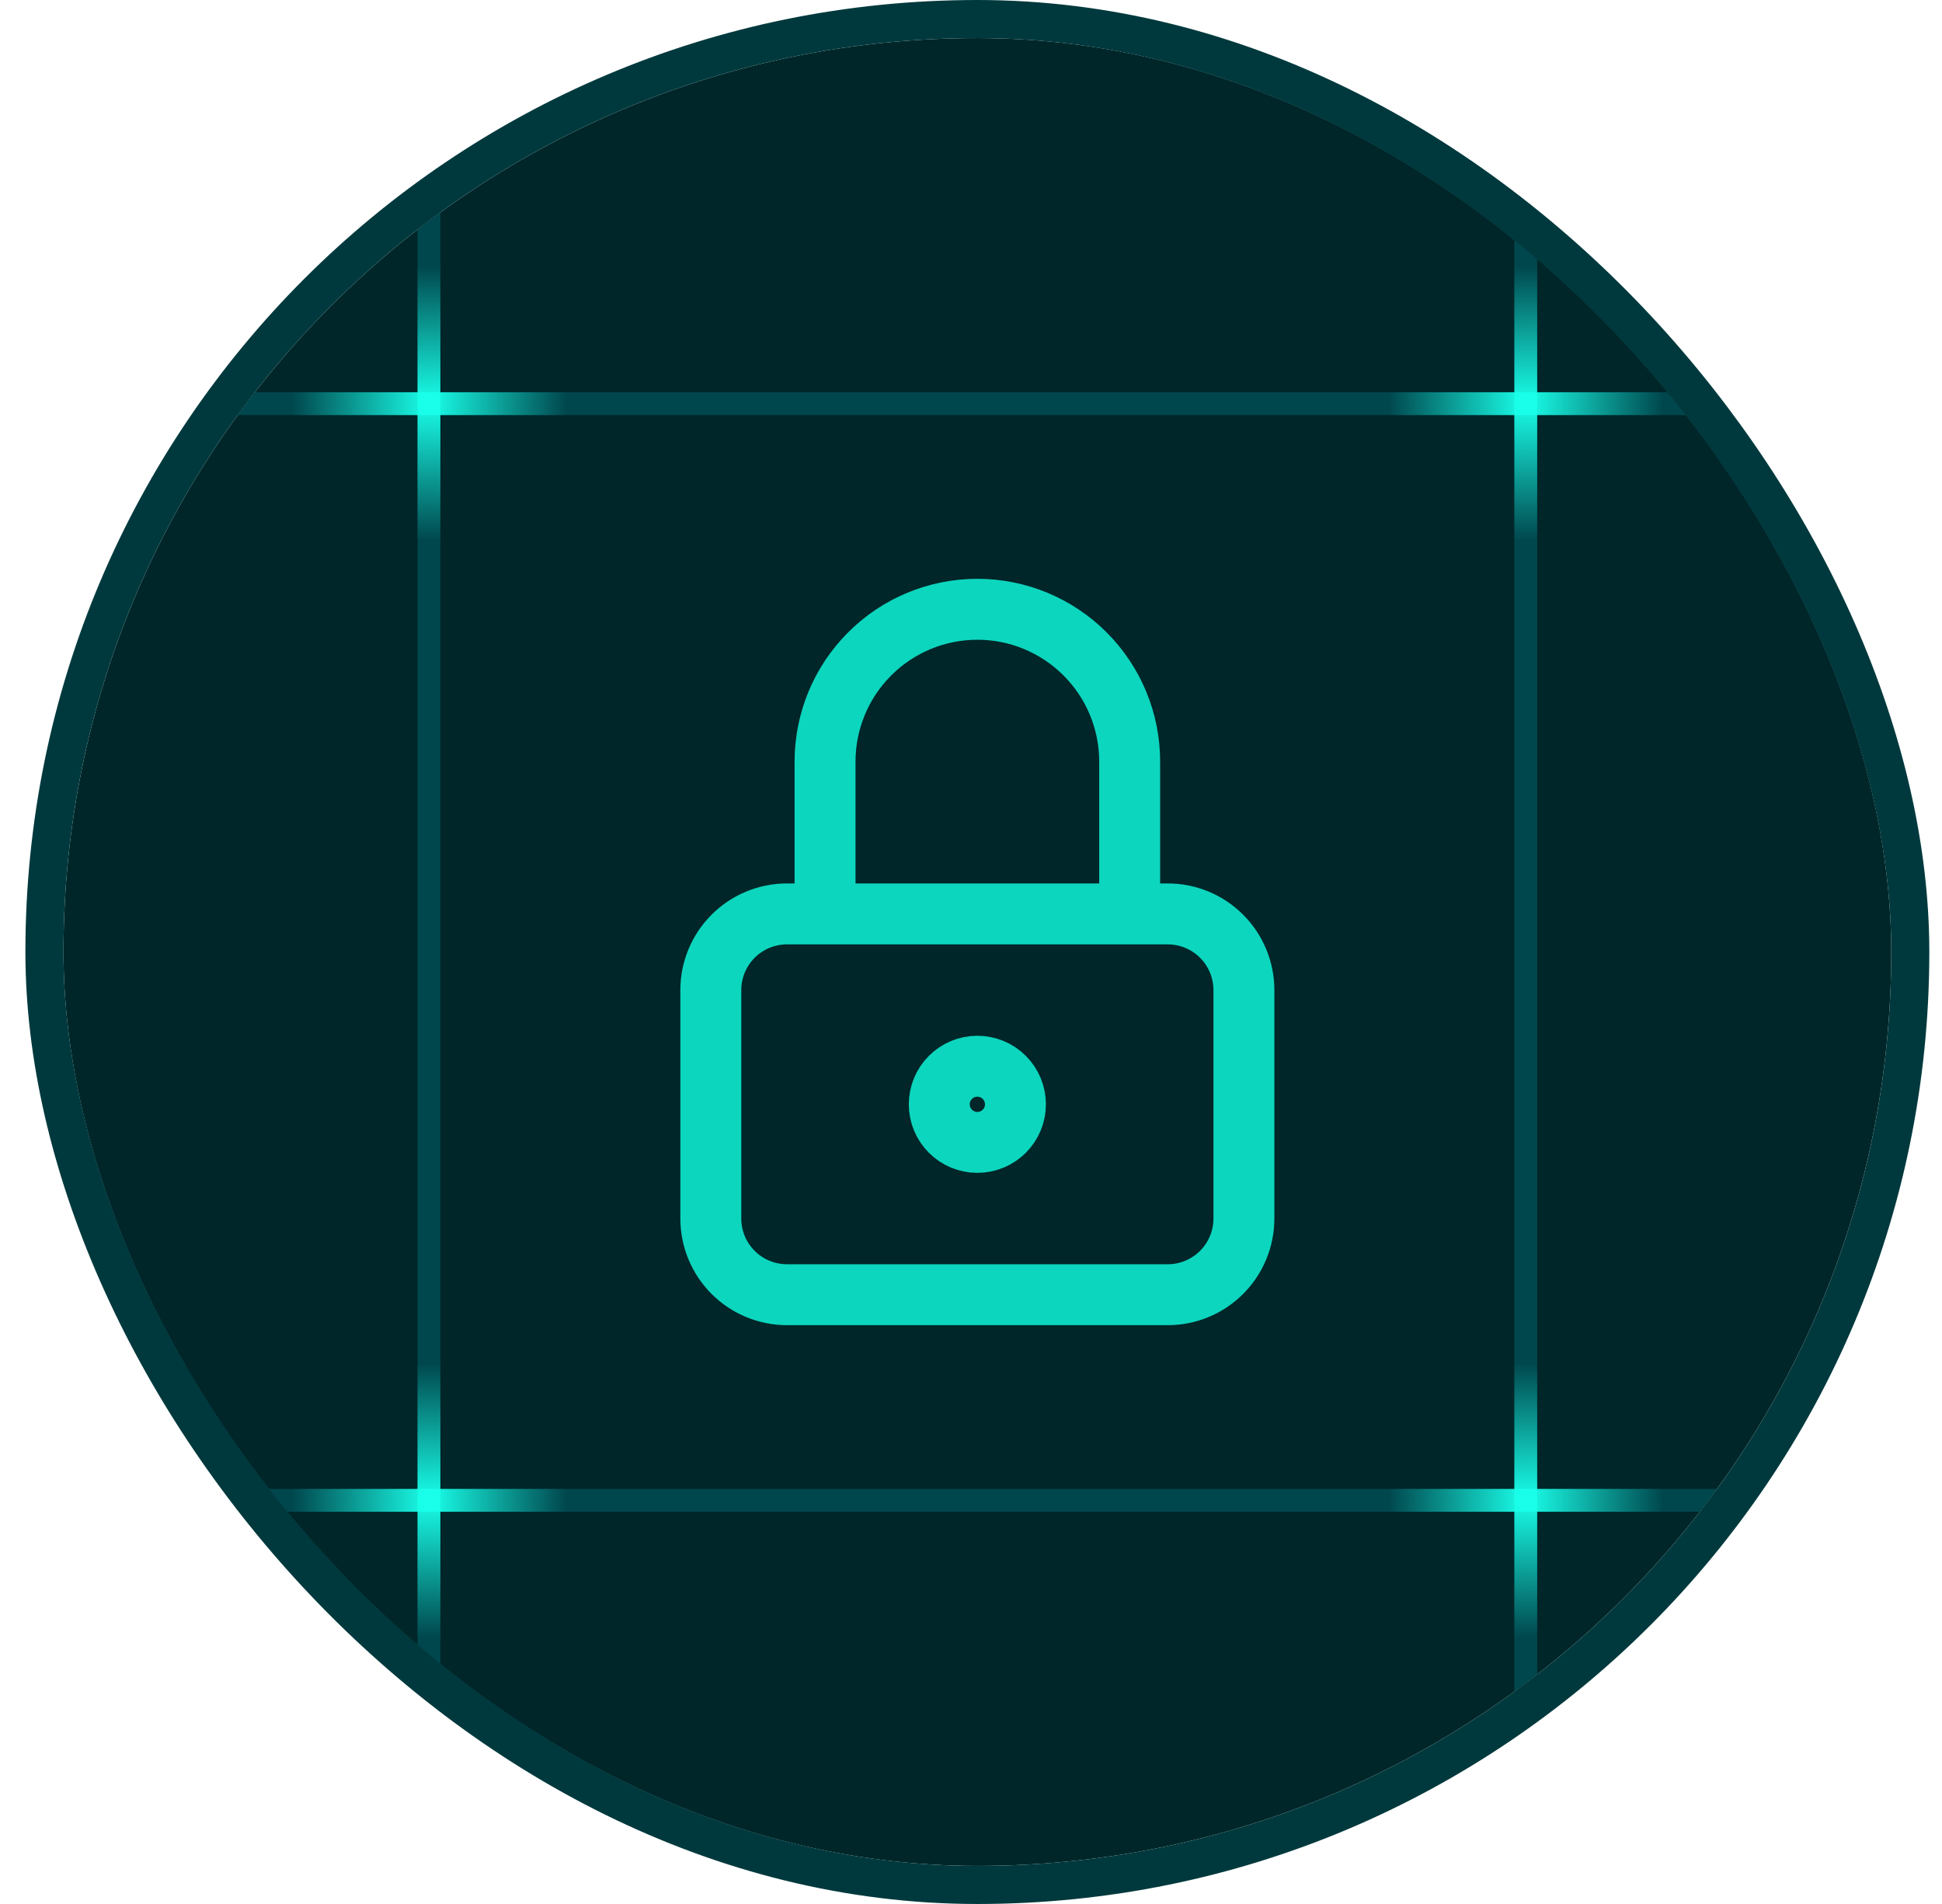
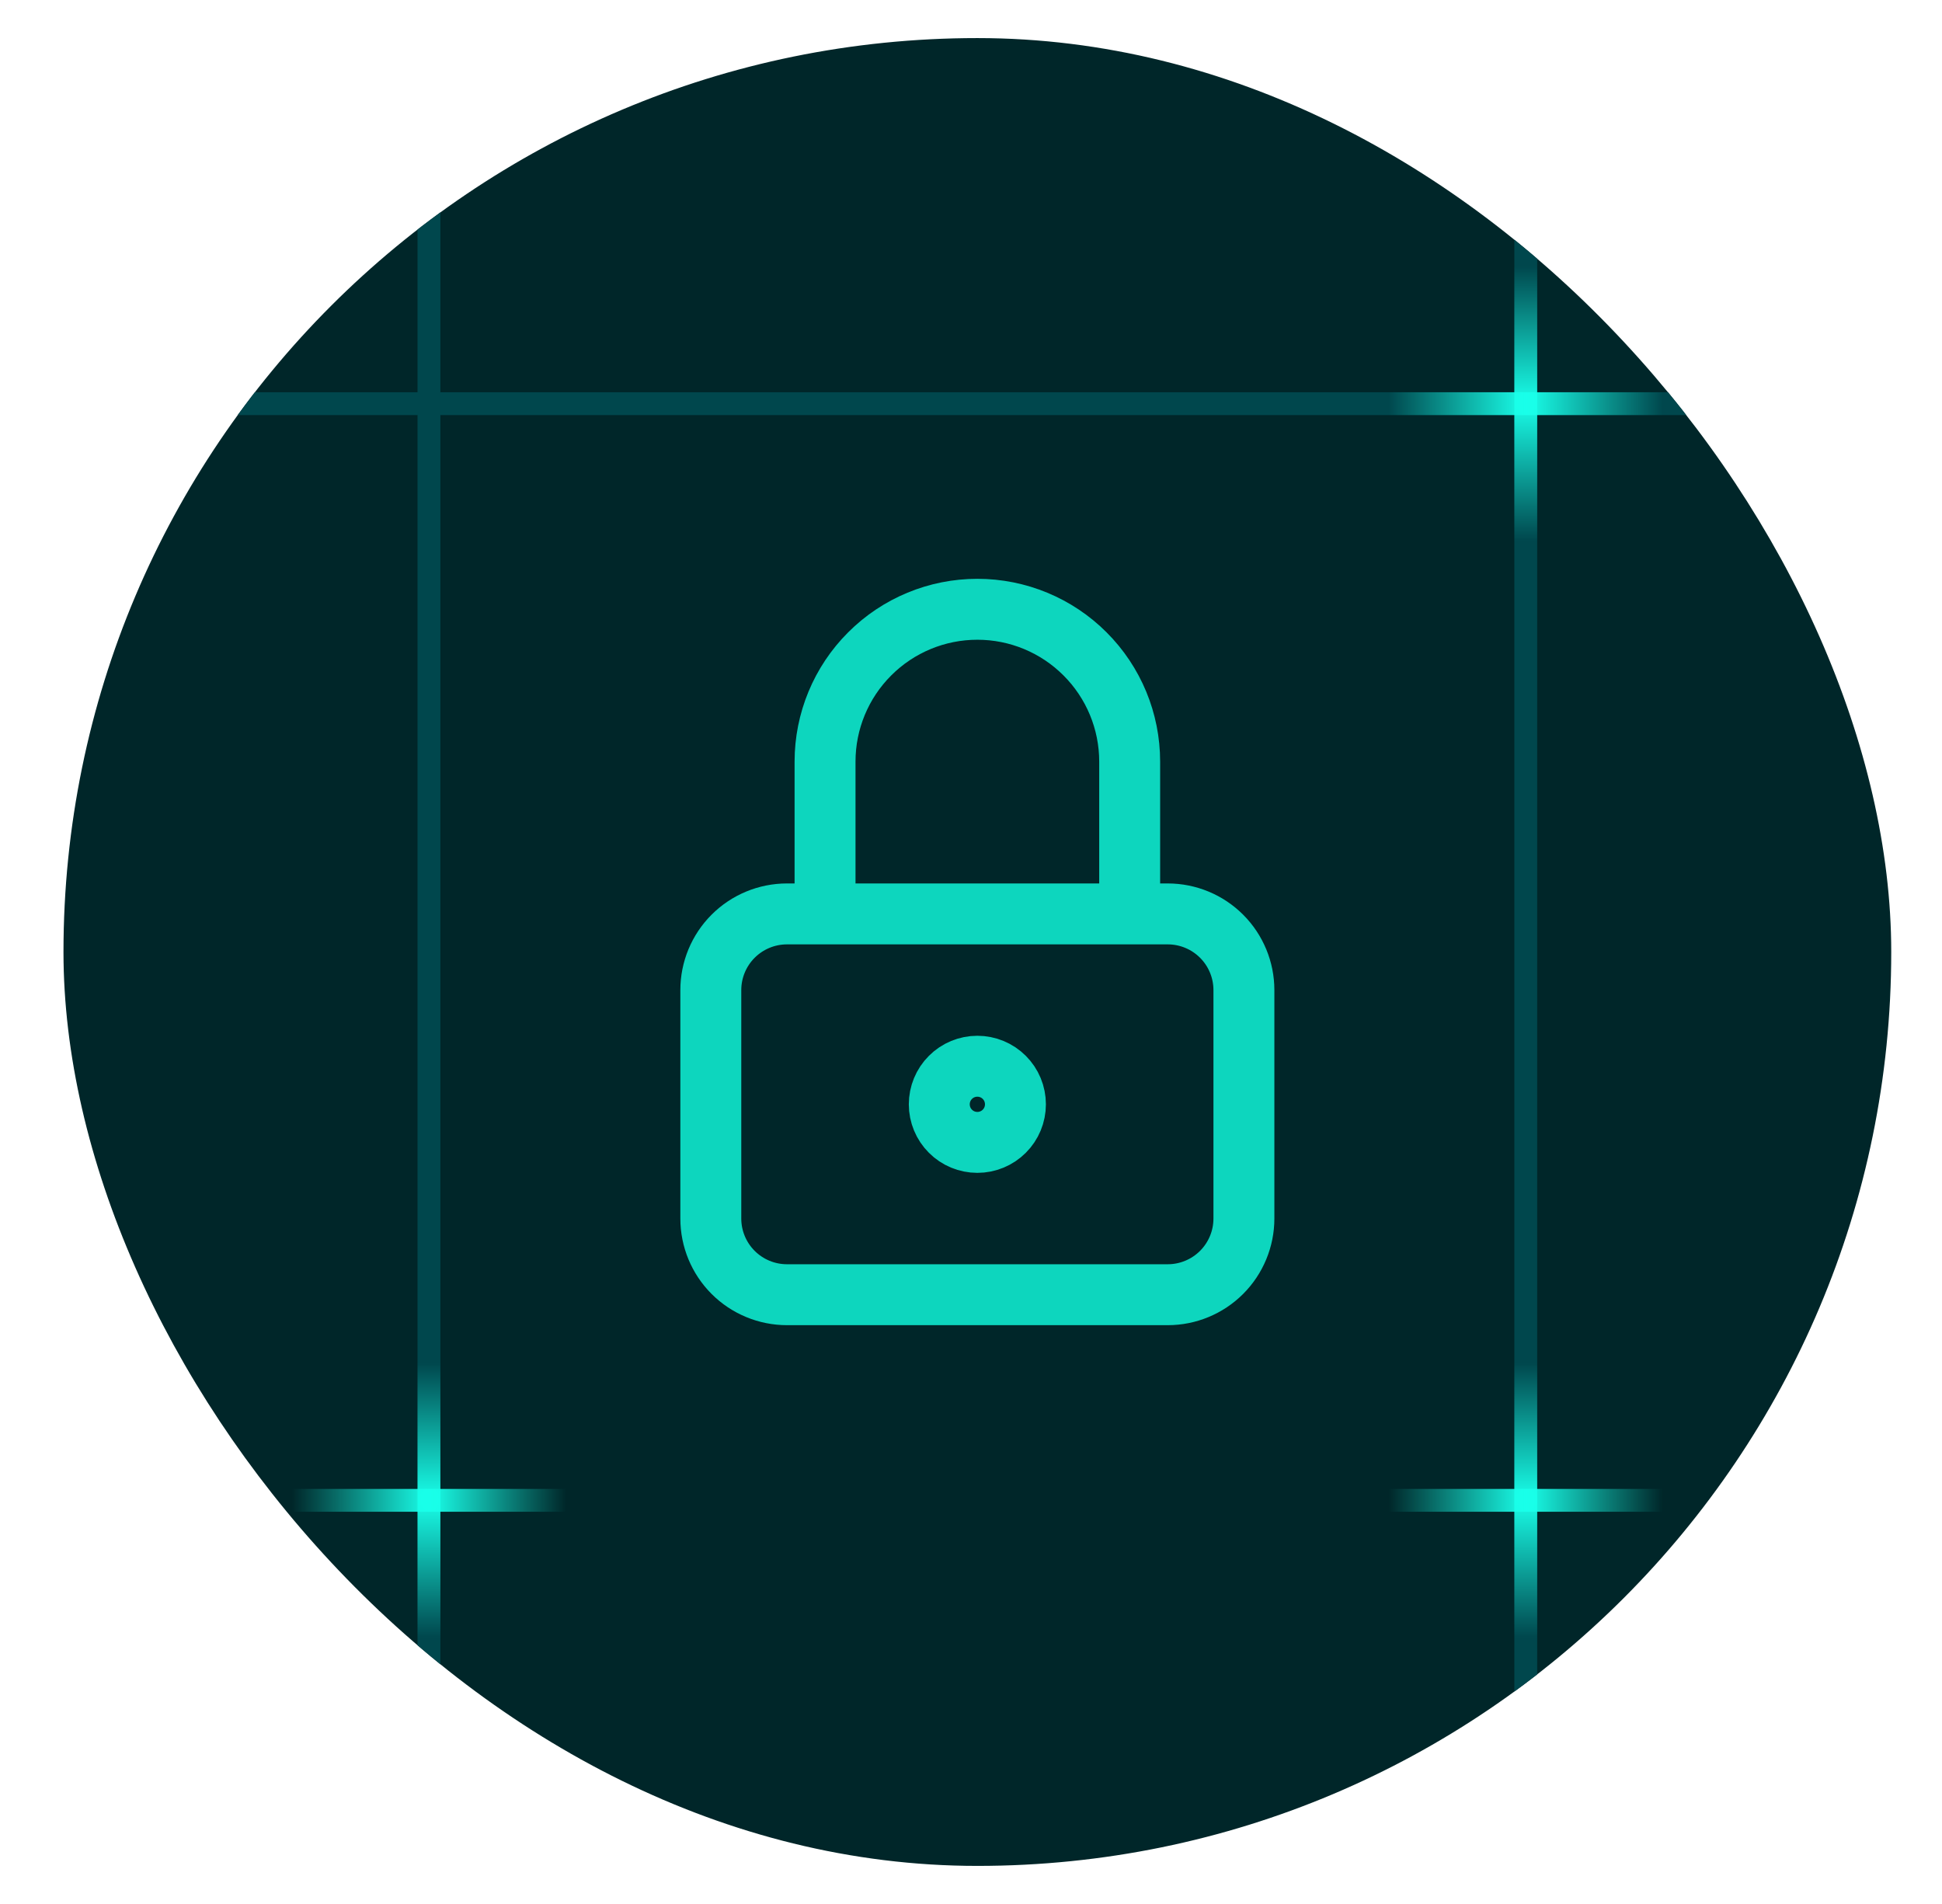
<svg xmlns="http://www.w3.org/2000/svg" width="51" height="50" viewBox="0 0 51 50" fill="none">
  <g clip-path="url(#clip0_16_4431)">
    <rect x="1.667" y="1" width="48" height="48" rx="24" fill="#002629" />
    <path d="M1.667 10.6H49.667" stroke="#00474D" stroke-width="0.6" />
    <path d="M40.069 1L40.069 49" stroke="#00474D" stroke-width="0.6" />
    <path d="M40.069 7L40.069 14.2" stroke="url(#paint0_linear_16_4431)" stroke-width="0.6" />
    <path d="M43.667 10.6L36.467 10.6" stroke="url(#paint1_linear_16_4431)" stroke-width="0.6" />
-     <path d="M1.667 39.4H49.667" stroke="#00474D" stroke-width="0.6" />
    <path d="M11.265 1L11.265 49" stroke="#00474D" stroke-width="0.6" />
    <path d="M40.069 35.801L40.069 43.001" stroke="url(#paint2_linear_16_4431)" stroke-width="0.6" />
    <path d="M43.667 39.4L36.467 39.4" stroke="url(#paint3_linear_16_4431)" stroke-width="0.6" />
    <path d="M11.265 35.801L11.265 43.001" stroke="url(#paint4_linear_16_4431)" stroke-width="0.6" />
    <path d="M14.868 39.4L7.668 39.4" stroke="url(#paint5_linear_16_4431)" stroke-width="0.6" />
-     <path d="M11.265 7L11.265 14.2" stroke="url(#paint6_linear_16_4431)" stroke-width="0.6" />
-     <path d="M14.868 10.6L7.668 10.6" stroke="url(#paint7_linear_16_4431)" stroke-width="0.6" />
-     <path d="M21.667 24V20C21.667 18.939 22.088 17.922 22.839 17.172C23.589 16.421 24.606 16 25.667 16C26.728 16 27.745 16.421 28.495 17.172C29.246 17.922 29.667 18.939 29.667 20V24M18.667 26C18.667 25.47 18.878 24.961 19.253 24.586C19.628 24.211 20.137 24 20.667 24H30.667C31.197 24 31.706 24.211 32.081 24.586C32.456 24.961 32.667 25.47 32.667 26V32C32.667 32.53 32.456 33.039 32.081 33.414C31.706 33.789 31.197 34 30.667 34H20.667C20.137 34 19.628 33.789 19.253 33.414C18.878 33.039 18.667 32.53 18.667 32V26ZM24.667 29C24.667 29.265 24.772 29.52 24.96 29.707C25.147 29.895 25.402 30 25.667 30C25.932 30 26.187 29.895 26.374 29.707C26.562 29.52 26.667 29.265 26.667 29C26.667 28.735 26.562 28.48 26.374 28.293C26.187 28.105 25.932 28 25.667 28C25.402 28 25.147 28.105 24.96 28.293C24.772 28.48 24.667 28.735 24.667 29Z" stroke="#0DD6BE" stroke-width="1.6" stroke-linecap="round" stroke-linejoin="round" />
+     <path d="M21.667 24V20C21.667 18.939 22.088 17.922 22.839 17.172C23.589 16.421 24.606 16 25.667 16C26.728 16 27.745 16.421 28.495 17.172C29.246 17.922 29.667 18.939 29.667 20V24M18.667 26C18.667 25.47 18.878 24.961 19.253 24.586C19.628 24.211 20.137 24 20.667 24H30.667C31.197 24 31.706 24.211 32.081 24.586C32.456 24.961 32.667 25.47 32.667 26V32C32.667 32.53 32.456 33.039 32.081 33.414C31.706 33.789 31.197 34 30.667 34H20.667C20.137 34 19.628 33.789 19.253 33.414C18.878 33.039 18.667 32.53 18.667 32V26M24.667 29C24.667 29.265 24.772 29.52 24.96 29.707C25.147 29.895 25.402 30 25.667 30C25.932 30 26.187 29.895 26.374 29.707C26.562 29.52 26.667 29.265 26.667 29C26.667 28.735 26.562 28.48 26.374 28.293C26.187 28.105 25.932 28 25.667 28C25.402 28 25.147 28.105 24.96 28.293C24.772 28.48 24.667 28.735 24.667 29Z" stroke="#0DD6BE" stroke-width="1.6" stroke-linecap="round" stroke-linejoin="round" />
  </g>
-   <rect x="1.167" y="0.5" width="49" height="49" rx="24.5" stroke="#00393D" />
  <defs>
    <linearGradient id="paint0_linear_16_4431" x1="40.069" y1="14.2" x2="40.069" y2="7" gradientUnits="userSpaceOnUse">
      <stop stop-color="#19FFE9" stop-opacity="0" />
      <stop offset="0.503" stop-color="#19FFE9" />
      <stop offset="1" stop-color="#19FFE9" stop-opacity="0" />
    </linearGradient>
    <linearGradient id="paint1_linear_16_4431" x1="36.467" y1="10.6" x2="43.667" y2="10.6" gradientUnits="userSpaceOnUse">
      <stop stop-color="#19FFE9" stop-opacity="0" />
      <stop offset="0.503" stop-color="#19FFE9" />
      <stop offset="1" stop-color="#19FFE9" stop-opacity="0" />
    </linearGradient>
    <linearGradient id="paint2_linear_16_4431" x1="40.069" y1="43.001" x2="40.069" y2="35.801" gradientUnits="userSpaceOnUse">
      <stop stop-color="#19FFE9" stop-opacity="0" />
      <stop offset="0.503" stop-color="#19FFE9" />
      <stop offset="1" stop-color="#19FFE9" stop-opacity="0" />
    </linearGradient>
    <linearGradient id="paint3_linear_16_4431" x1="36.467" y1="39.4" x2="43.667" y2="39.4" gradientUnits="userSpaceOnUse">
      <stop stop-color="#19FFE9" stop-opacity="0" />
      <stop offset="0.503" stop-color="#19FFE9" />
      <stop offset="1" stop-color="#19FFE9" stop-opacity="0" />
    </linearGradient>
    <linearGradient id="paint4_linear_16_4431" x1="11.265" y1="43.001" x2="11.265" y2="35.801" gradientUnits="userSpaceOnUse">
      <stop stop-color="#19FFE9" stop-opacity="0" />
      <stop offset="0.503" stop-color="#19FFE9" />
      <stop offset="1" stop-color="#19FFE9" stop-opacity="0" />
    </linearGradient>
    <linearGradient id="paint5_linear_16_4431" x1="7.668" y1="39.4" x2="14.868" y2="39.4" gradientUnits="userSpaceOnUse">
      <stop stop-color="#19FFE9" stop-opacity="0" />
      <stop offset="0.503" stop-color="#19FFE9" />
      <stop offset="1" stop-color="#19FFE9" stop-opacity="0" />
    </linearGradient>
    <linearGradient id="paint6_linear_16_4431" x1="11.265" y1="14.2" x2="11.265" y2="7" gradientUnits="userSpaceOnUse">
      <stop stop-color="#19FFE9" stop-opacity="0" />
      <stop offset="0.503" stop-color="#19FFE9" />
      <stop offset="1" stop-color="#19FFE9" stop-opacity="0" />
    </linearGradient>
    <linearGradient id="paint7_linear_16_4431" x1="7.668" y1="10.6" x2="14.868" y2="10.6" gradientUnits="userSpaceOnUse">
      <stop stop-color="#19FFE9" stop-opacity="0" />
      <stop offset="0.503" stop-color="#19FFE9" />
      <stop offset="1" stop-color="#19FFE9" stop-opacity="0" />
    </linearGradient>
    <clipPath id="clip0_16_4431">
      <rect x="1.667" y="1" width="48" height="48" rx="24" fill="white" />
    </clipPath>
  </defs>
</svg>